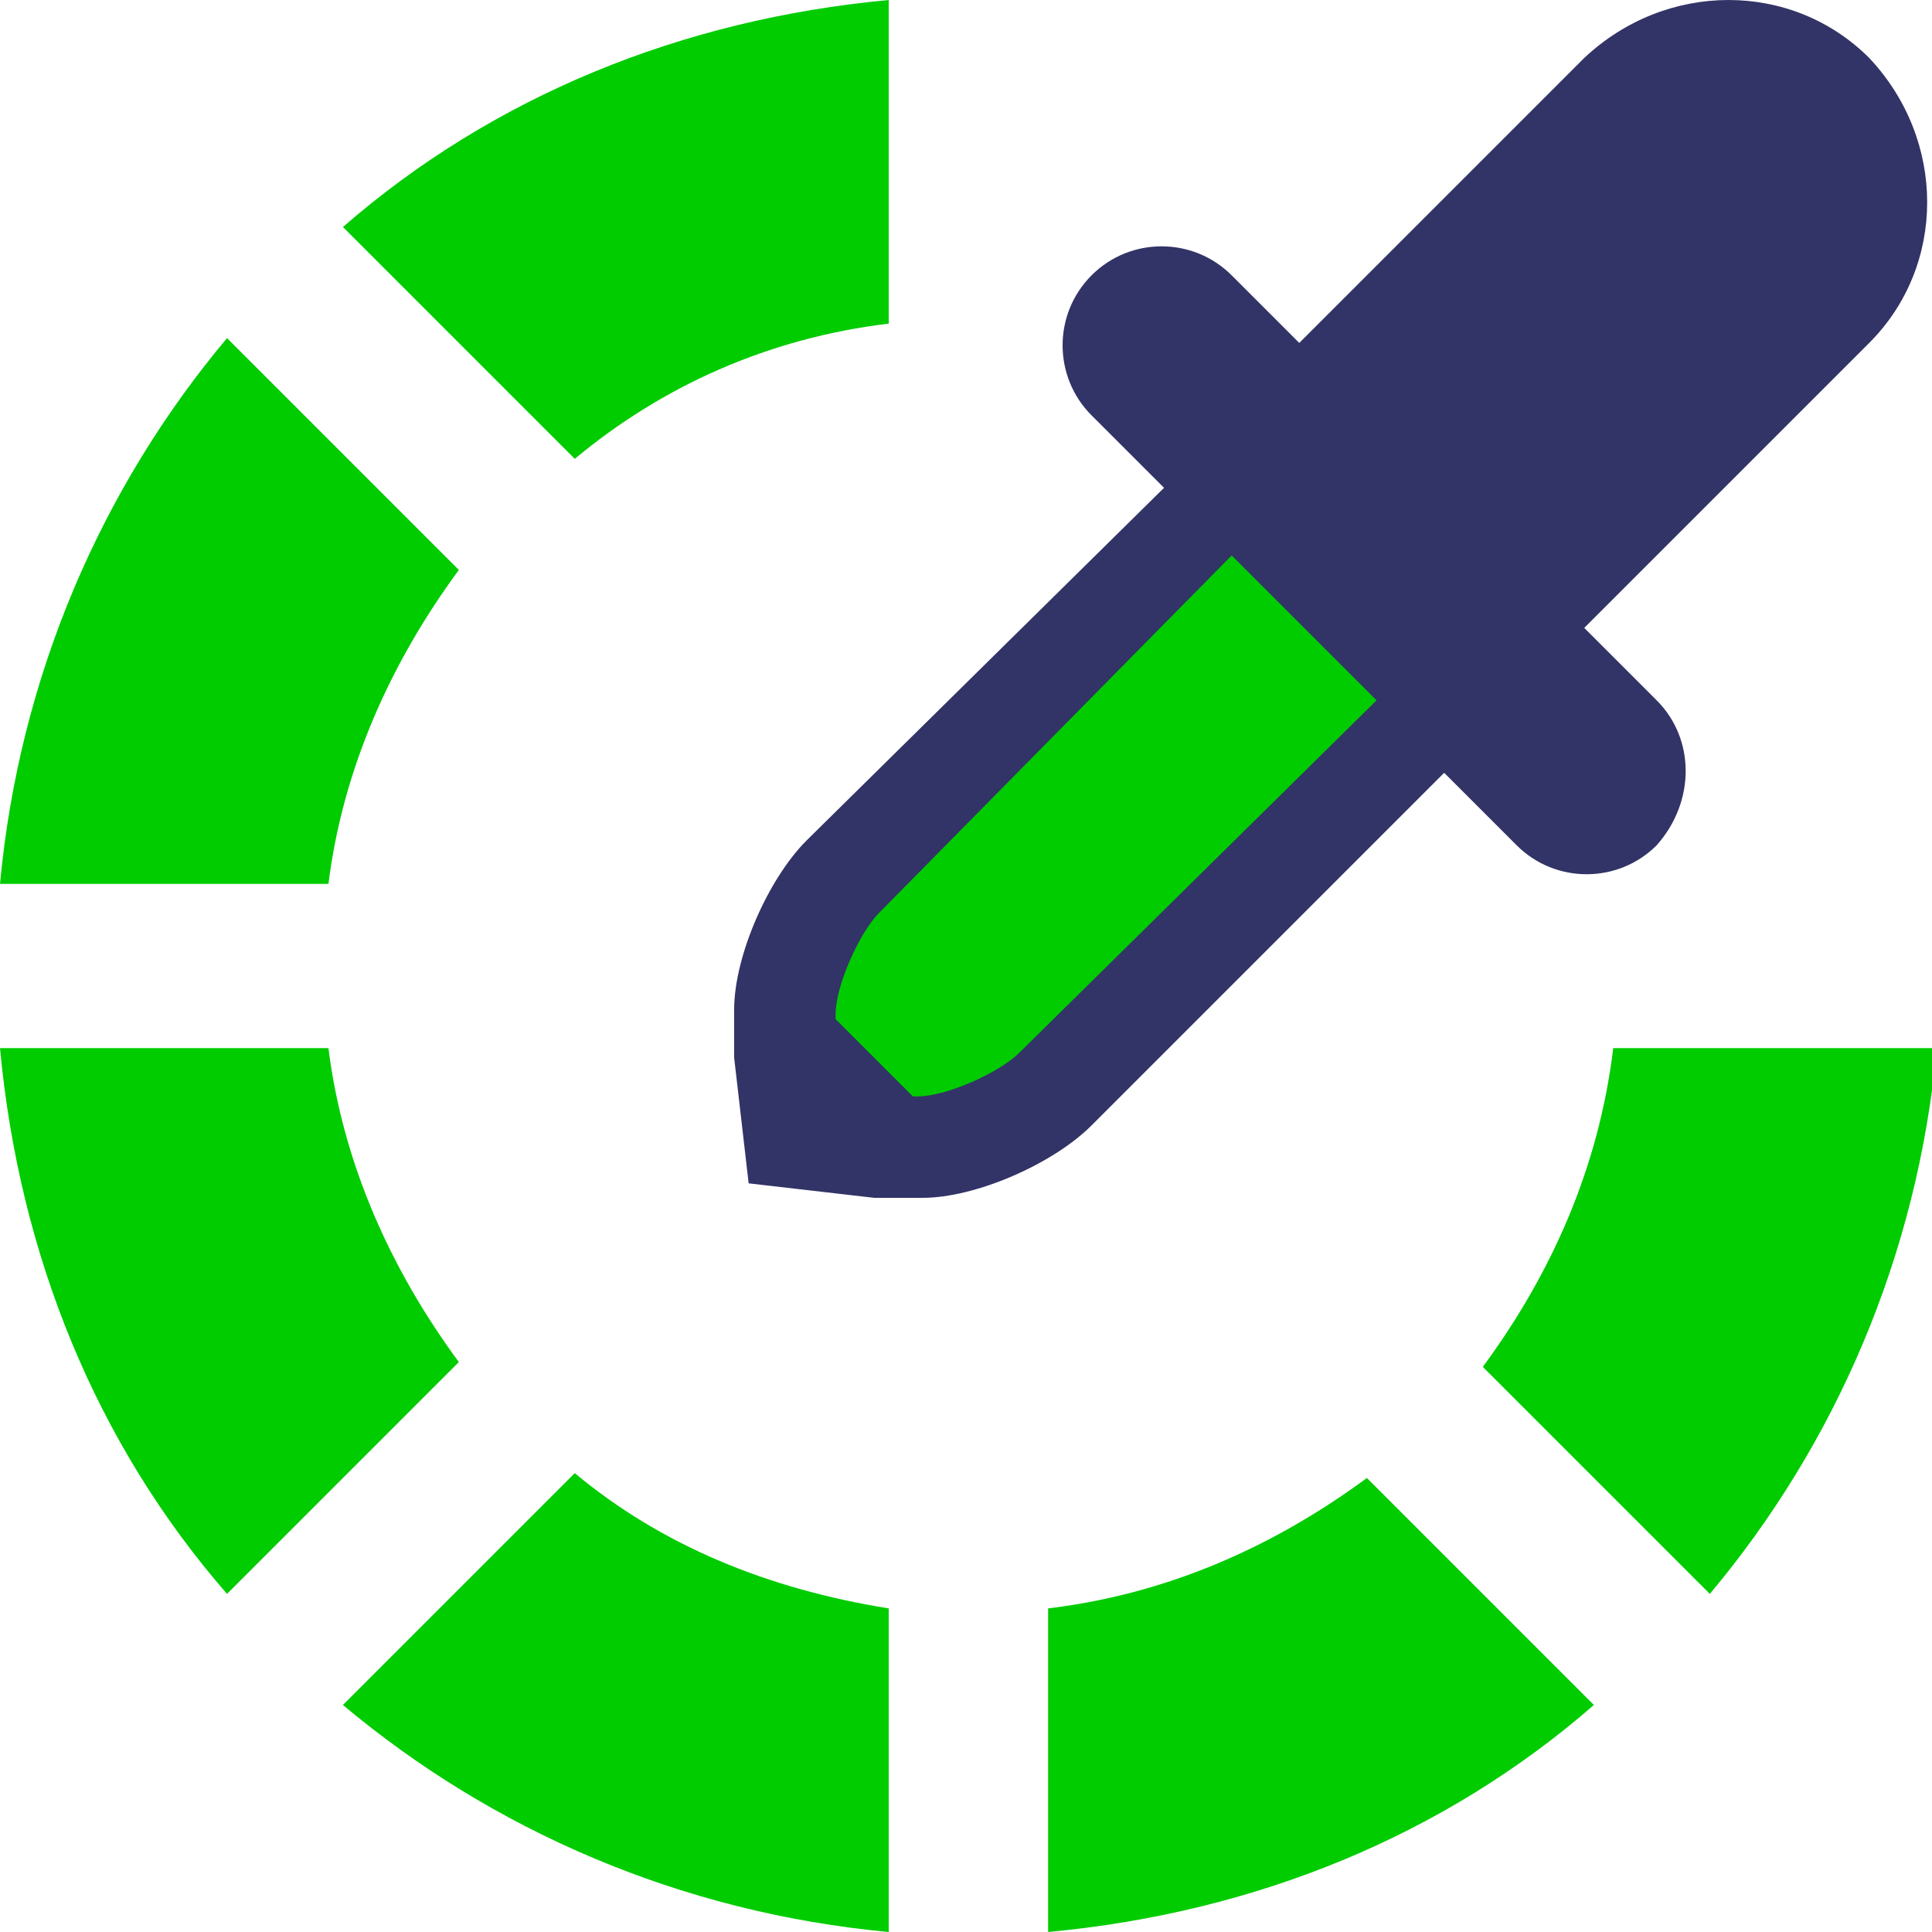
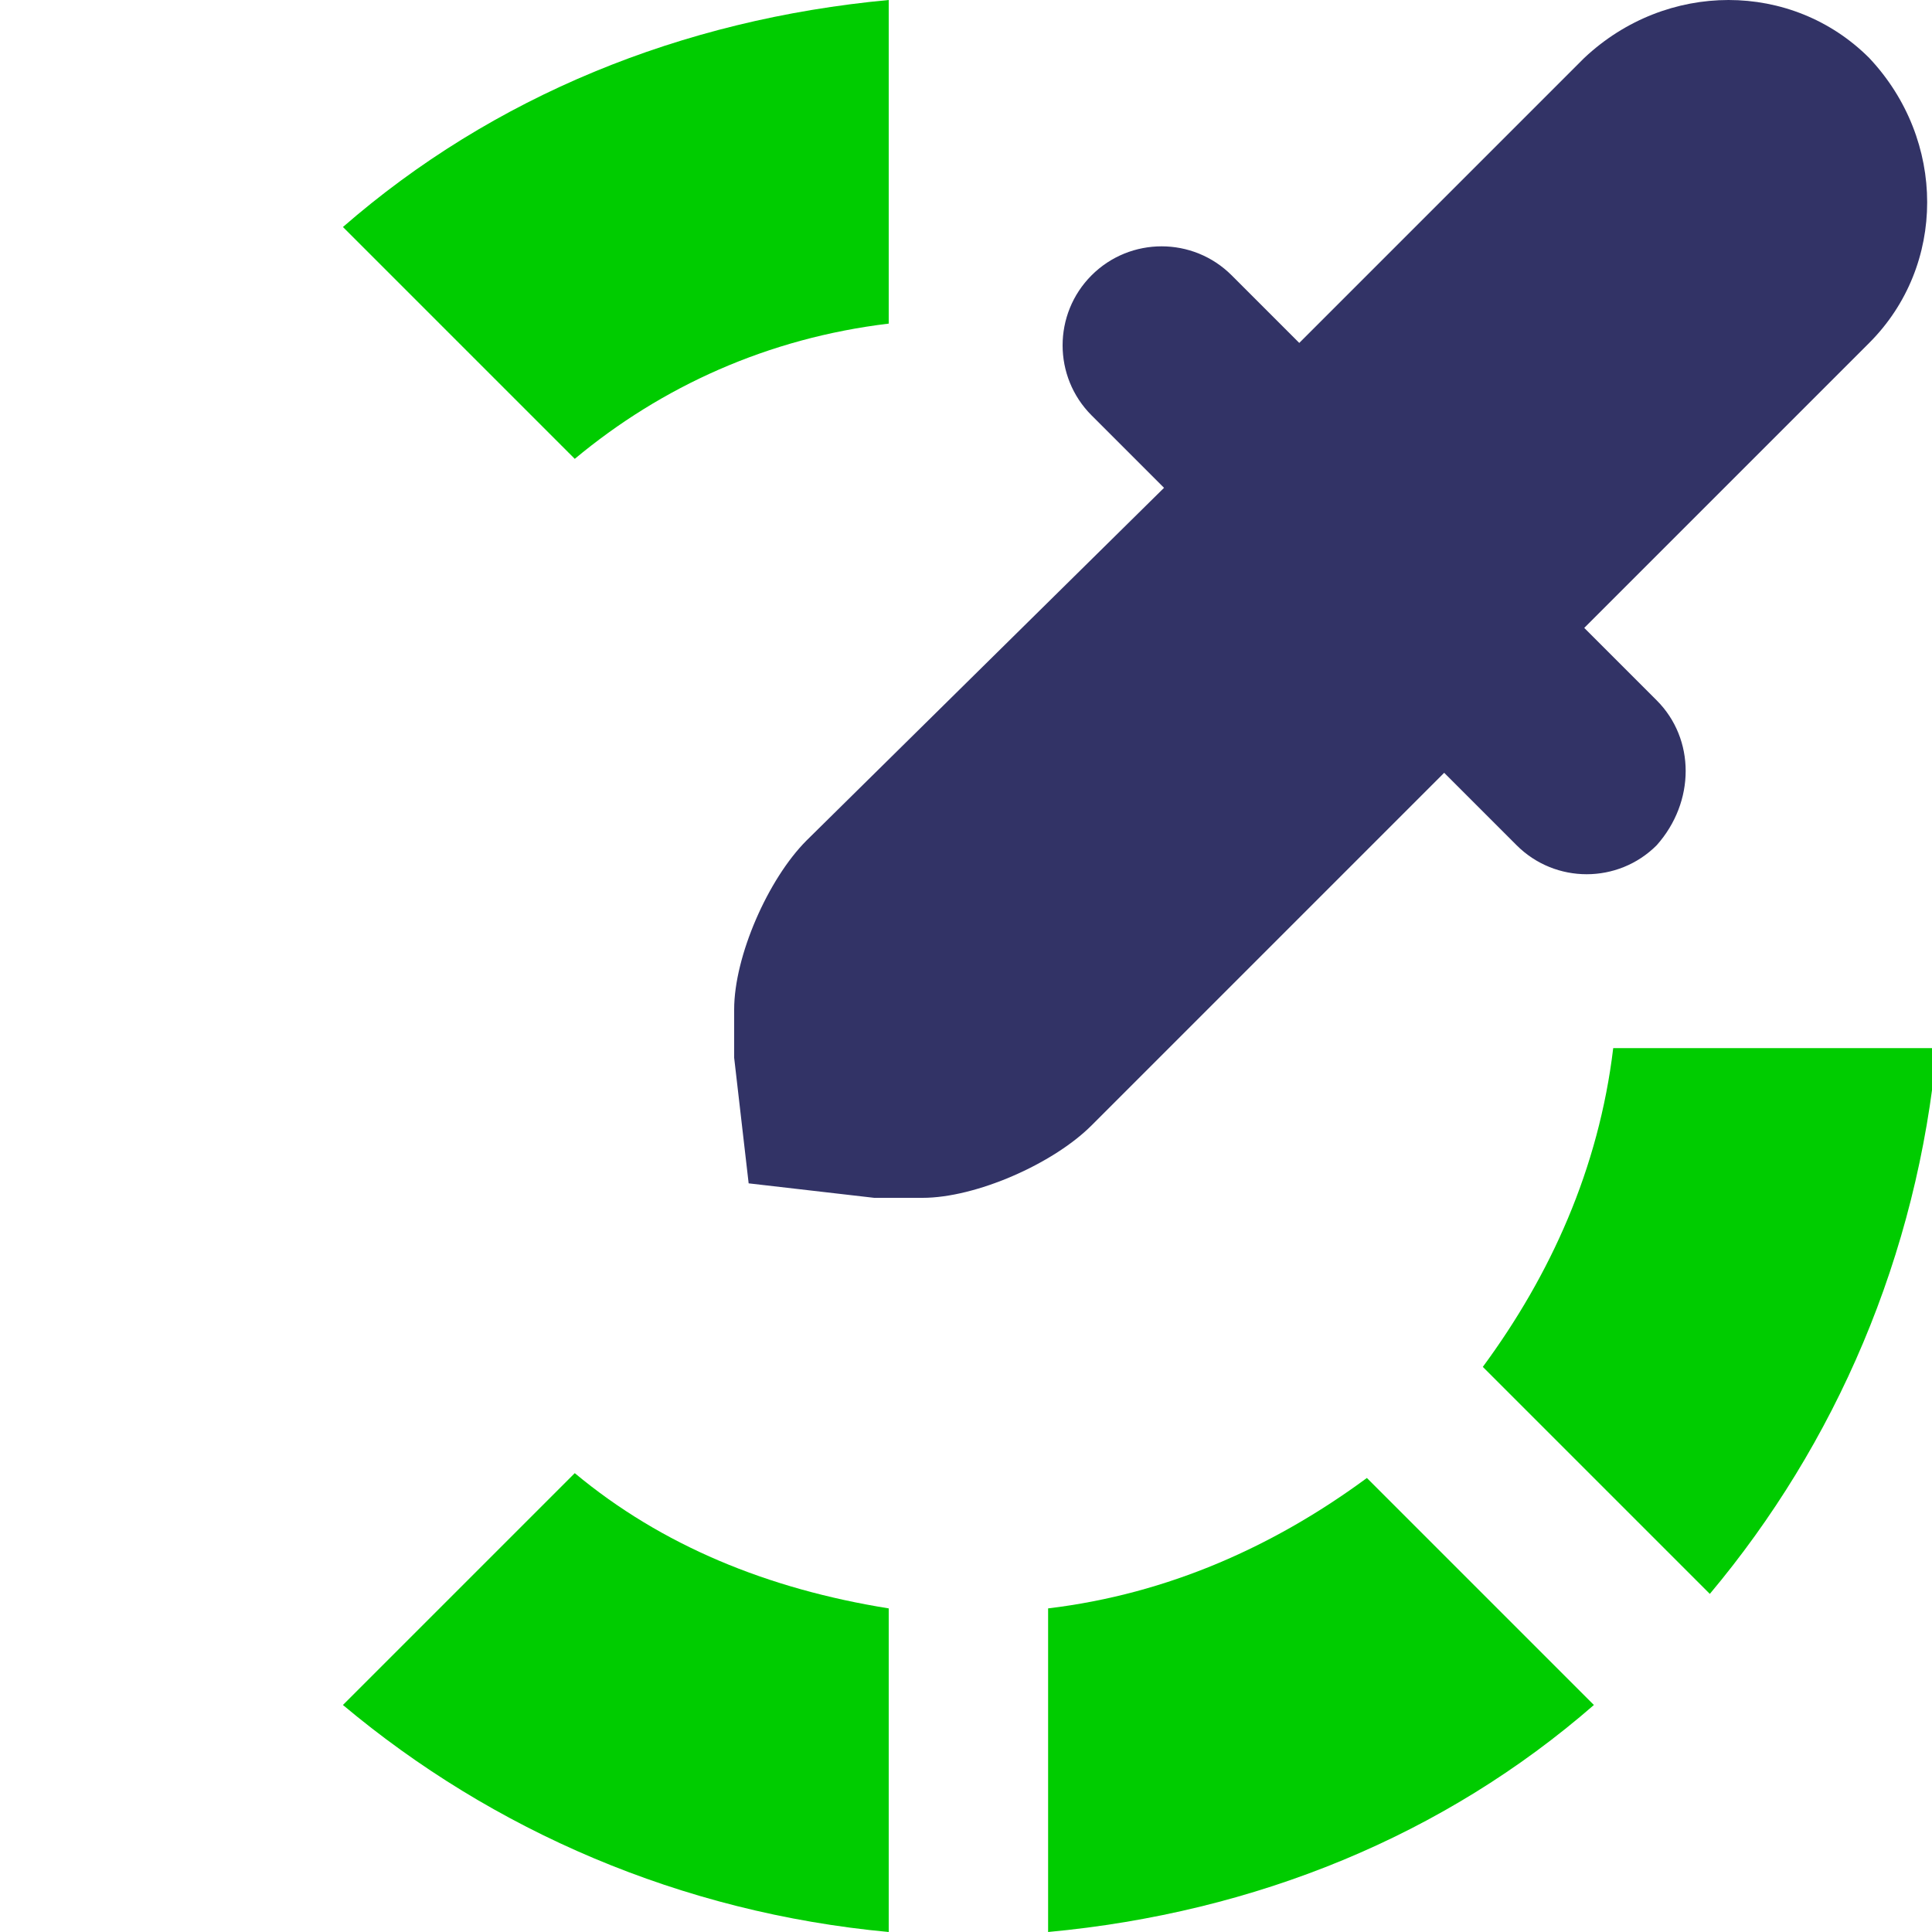
<svg xmlns="http://www.w3.org/2000/svg" version="1.1" id="Layer_1" x="0px" y="0px" width="40px" height="40px" viewBox="0 0 40 40" style="enable-background:new 0 0 40 40;" xml:space="preserve">
  <style type="text/css">
	.st0{fill:#00cc00;}
	.st1{fill:#323366;}
</style>
  <path class="st0" d="M33.4,21.7c-0.3,2.5-1.3,4.7-2.7,6.6l4.7,4.7c2.6-3.1,4.3-7,4.7-11.3L33.4,21.7L33.4,21.7z" />
  <path class="st0" d="M21.7,33.3V40c4.3-0.4,8.2-2,11.3-4.7l-4.7-4.7C26.4,32,24.2,33,21.7,33.3z" />
  <path class="st0" d="M11.9,30.5l-4.8,4.8c3.1,2.6,7,4.3,11.3,4.7v-6.7C15.9,32.9,13.7,32,11.9,30.5z" />
-   <path class="st0" d="M6.8,21.7H0C0.4,26,2,29.9,4.7,33l4.8-4.8C8.1,26.3,7.1,24.1,6.8,21.7z" />
-   <path class="st0" d="M9.5,11.8L4.7,7C2.1,10.1,0.4,14,0,18.3h6.8C7.1,15.9,8.1,13.7,9.5,11.8z" />
  <path class="st0" d="M18.4,6.7V0c-4.3,0.4-8.2,2-11.3,4.7l4.8,4.8C13.7,8,15.9,7,18.4,6.7z" />
  <path class="st1" d="M34.3,14.5L32.8,13l5.9-5.9c1.6-1.6,1.6-4.2,0-5.9c-1.6-1.6-4.2-1.6-5.9,0l-5.9,5.9l-1.4-1.4  c-0.8-0.8-2.1-0.8-2.9,0l0,0c-0.8,0.8-0.8,2.1,0,2.9l1.5,1.5l-7.4,7.3c-0.8,0.8-1.5,2.4-1.5,3.5v1l0.3,2.6l2.6,0.3h1  c1.1,0,2.7-0.7,3.5-1.5l7.3-7.3l1.5,1.5c0.8,0.8,2.1,0.8,2.9,0l0,0C35.1,16.6,35.1,15.3,34.3,14.5z" />
-   <path class="st0" d="M21.1,21.8c-0.4,0.4-1.5,0.9-2.1,0.9h-0.1l-1.6-1.6V21c0-0.6,0.5-1.7,0.9-2.1l7.3-7.4l3,3L21.1,21.8z" />
</svg>